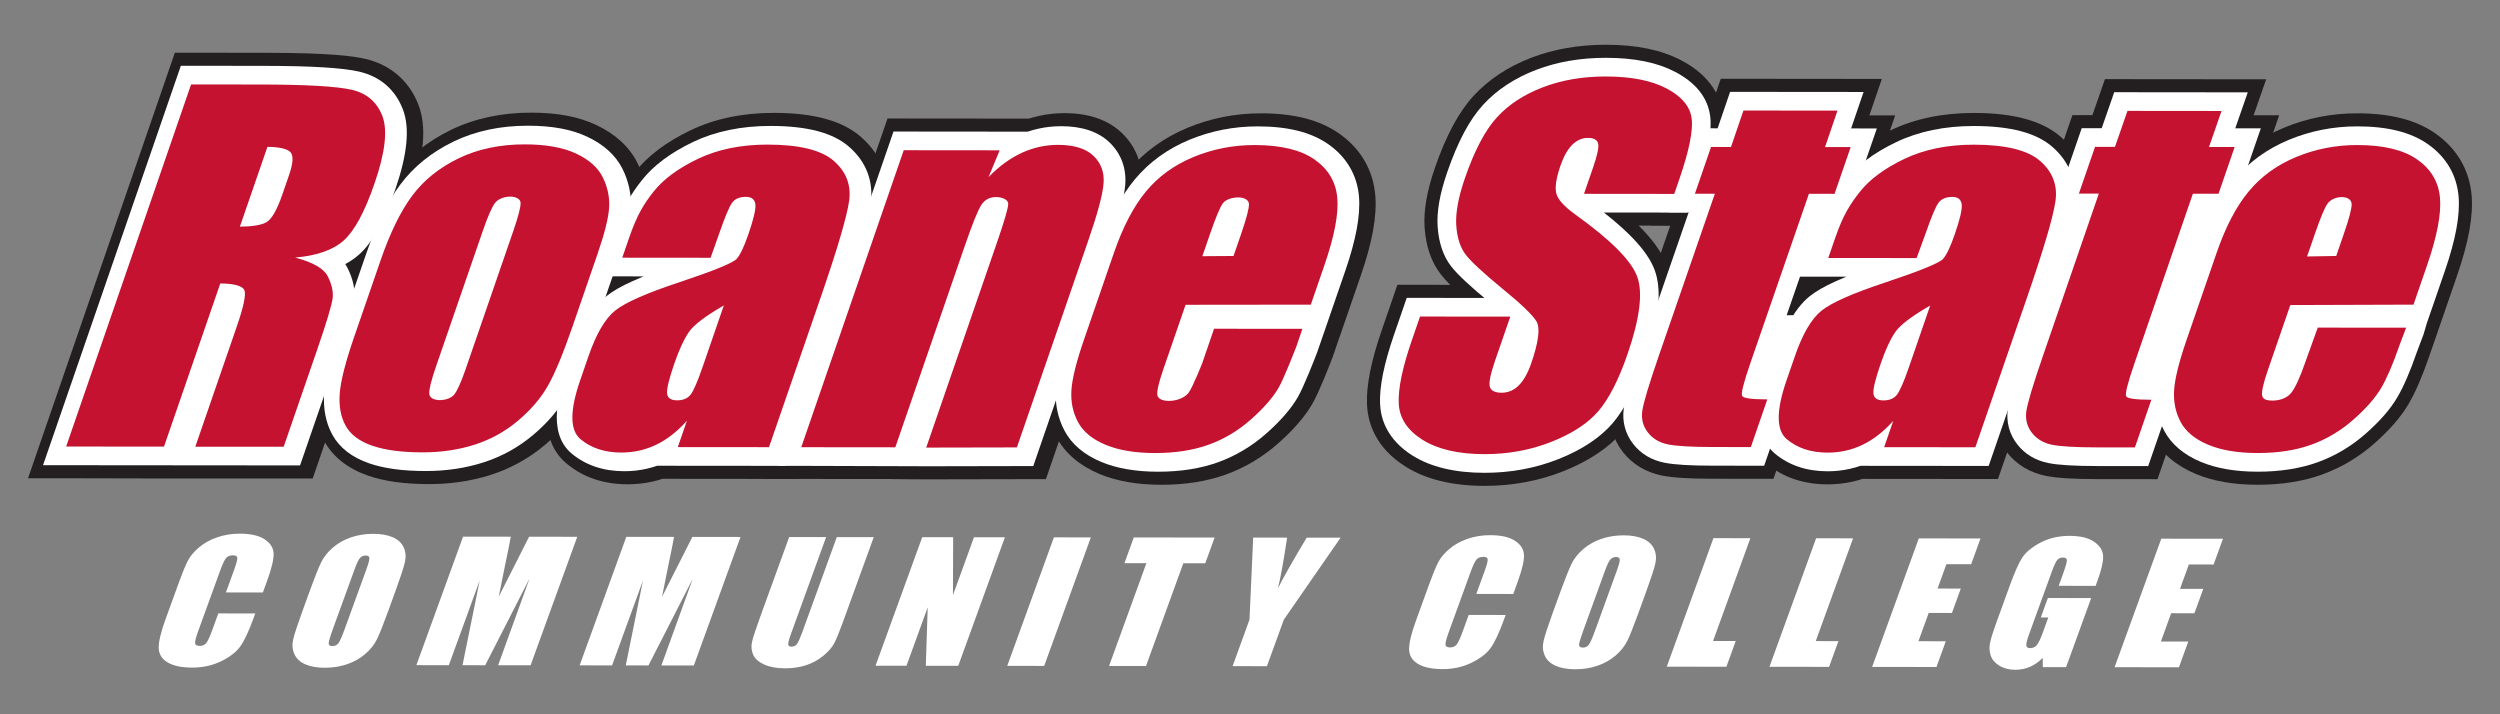
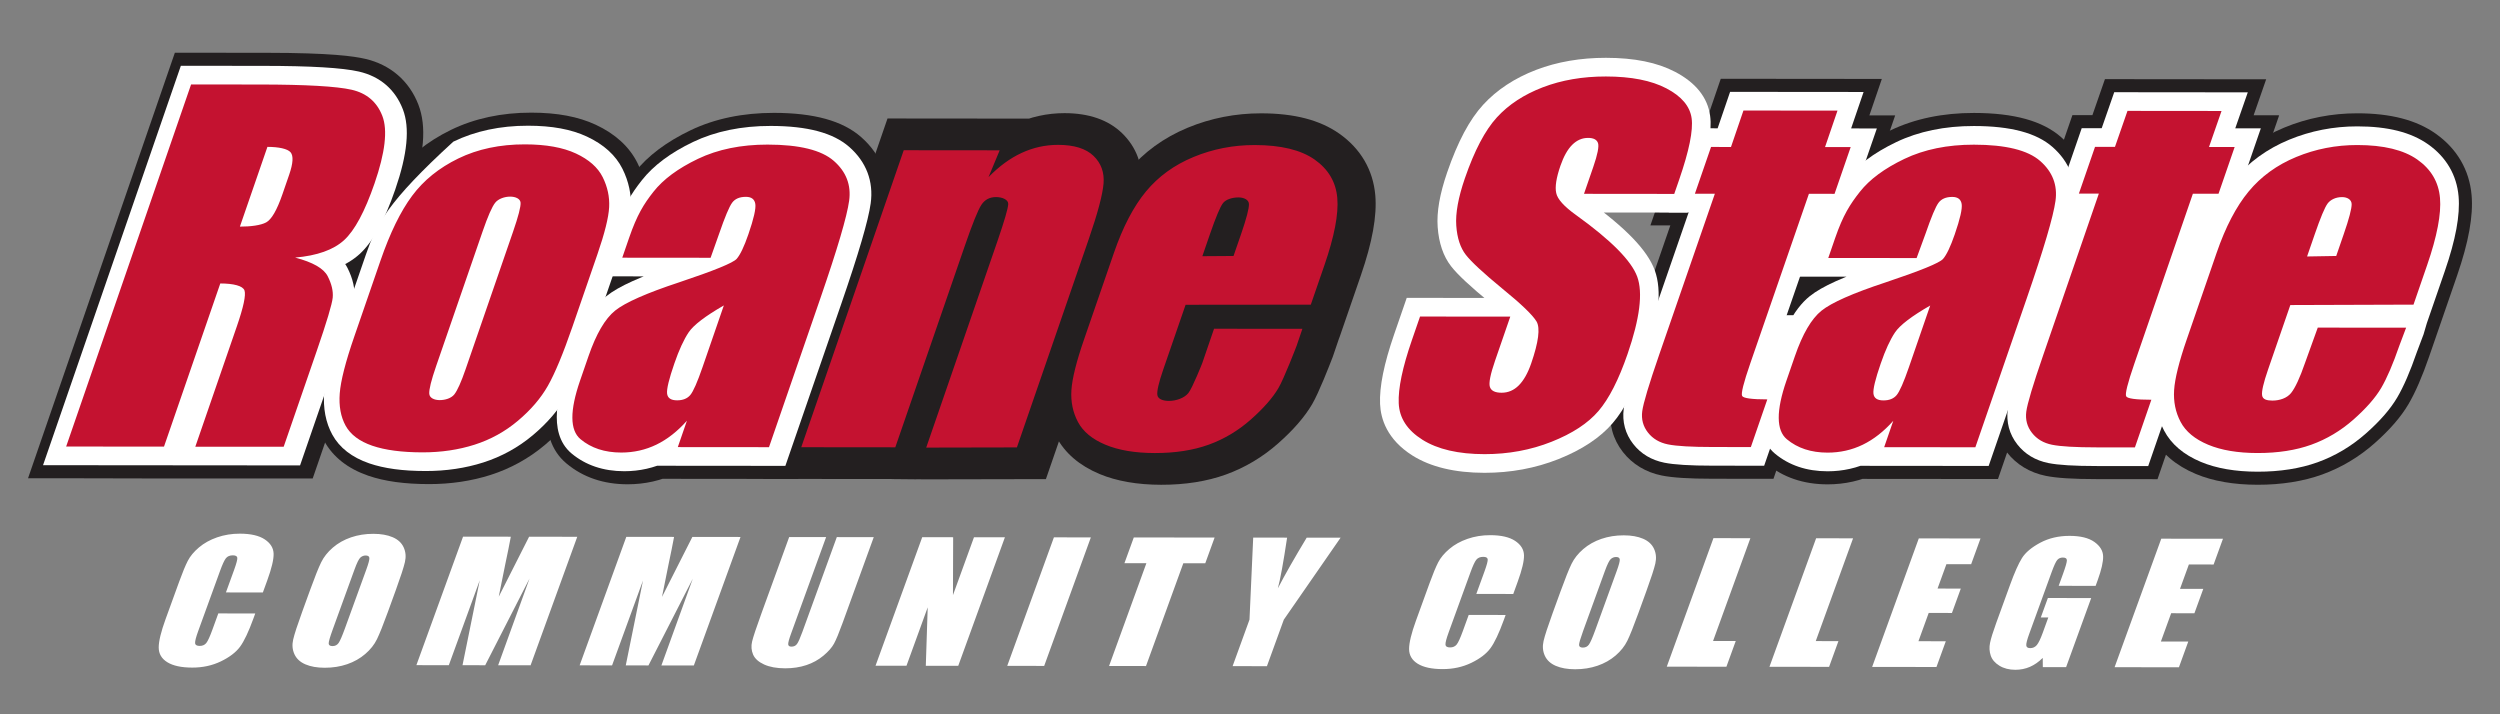
<svg xmlns="http://www.w3.org/2000/svg" width="217" height="62" viewBox="0 0 217 62" fill="none">
  <rect x="0" y="0" width="217" height="62" fill="#808080" stroke="none" />
  <g clip-path="url(#clip0_441_1648)">
    <mask id="mask0_441_1648" style="mask-type:luminance" maskUnits="userSpaceOnUse" x="0" y="0" width="217" height="62">
      <path d="M0 0.708H217V61.314H0V0.708Z" fill="white" />
    </mask>
    <g mask="url(#mask0_441_1648)">
      <path d="M23.203 50.365C23.581 49.322 23.764 48.554 23.749 48.06C23.735 47.566 23.48 47.153 22.984 46.821C22.488 46.49 21.766 46.323 20.819 46.322C20.121 46.321 19.465 46.428 18.849 46.64C18.235 46.853 17.708 47.146 17.27 47.517C16.831 47.889 16.509 48.276 16.302 48.678C16.095 49.08 15.845 49.683 15.553 50.487L14.37 53.746C13.973 54.84 13.775 55.659 13.776 56.203C13.776 56.748 14.027 57.175 14.526 57.483C15.026 57.791 15.746 57.946 16.689 57.947C17.595 57.949 18.424 57.768 19.175 57.406C19.925 57.043 20.479 56.62 20.835 56.138C21.191 55.655 21.579 54.837 21.998 53.683L22.156 53.249L18.949 53.245L18.439 54.649C18.216 55.262 18.037 55.652 17.902 55.818C17.766 55.984 17.577 56.066 17.334 56.066C17.08 56.066 16.947 55.983 16.935 55.817C16.922 55.651 17.015 55.297 17.212 54.754L19.098 49.562C19.303 48.997 19.472 48.628 19.607 48.458C19.741 48.288 19.943 48.203 20.212 48.203C20.45 48.204 20.579 48.274 20.598 48.415C20.616 48.555 20.523 48.909 20.318 49.475L19.61 51.423L22.817 51.426L23.203 50.365ZM34.364 51.199C34.781 50.05 35.042 49.246 35.148 48.787C35.254 48.327 35.217 47.902 35.038 47.511C34.859 47.12 34.542 46.827 34.086 46.631C33.63 46.435 33.071 46.337 32.409 46.336C31.711 46.335 31.063 46.438 30.463 46.644C29.863 46.85 29.34 47.146 28.891 47.531C28.443 47.917 28.105 48.343 27.877 48.809C27.649 49.275 27.332 50.069 26.925 51.19L26.232 53.099C25.815 54.247 25.553 55.051 25.448 55.511C25.342 55.97 25.378 56.395 25.557 56.786C25.736 57.177 26.054 57.471 26.51 57.666C26.966 57.862 27.525 57.96 28.187 57.961C28.885 57.962 29.533 57.859 30.133 57.654C30.733 57.447 31.256 57.151 31.704 56.766C32.153 56.381 32.49 55.955 32.718 55.488C32.946 55.022 33.264 54.229 33.671 53.108L34.364 51.199ZM29.932 54.569C29.693 55.227 29.511 55.643 29.385 55.818C29.259 55.993 29.085 56.08 28.863 56.08C28.645 56.08 28.534 56.004 28.53 55.852C28.525 55.7 28.641 55.3 28.876 54.65L30.771 49.432C30.98 48.856 31.151 48.51 31.285 48.393C31.418 48.276 31.57 48.217 31.741 48.217C31.943 48.218 32.05 48.29 32.062 48.435C32.074 48.58 31.986 48.913 31.797 49.433L29.932 54.569ZM45.926 46.588L43.29 51.795L43.861 48.96C44.055 48.051 44.214 47.259 44.339 46.586L40.193 46.581L36.142 57.736L38.958 57.739L41.642 50.37L40.146 57.74L42.116 57.743L45.965 50.213L43.239 57.744L46.055 57.748L50.106 46.593L45.926 46.588ZM60.097 46.605L57.461 51.812L58.032 48.977C58.225 48.068 58.384 47.276 58.509 46.603L54.363 46.598L50.312 57.753L53.128 57.756L55.812 50.387L54.316 57.757L56.286 57.76L60.136 50.23L57.409 57.761L60.225 57.765L64.276 46.609L60.097 46.605ZM72.635 46.62L69.648 54.846C69.446 55.402 69.288 55.755 69.175 55.904C69.062 56.054 68.904 56.128 68.699 56.128C68.52 56.128 68.426 56.06 68.416 55.924C68.406 55.789 68.49 55.477 68.668 54.989L71.707 46.619L68.5 46.615L66.103 53.216C65.646 54.474 65.372 55.3 65.28 55.693C65.188 56.086 65.218 56.459 65.368 56.813C65.52 57.167 65.838 57.455 66.322 57.676C66.806 57.897 67.416 58.008 68.153 58.01C68.819 58.01 69.431 57.918 69.989 57.733C70.547 57.547 71.041 57.274 71.472 56.914C71.903 56.554 72.211 56.203 72.396 55.861C72.581 55.518 72.828 54.925 73.134 54.079L75.842 46.624L72.635 46.62ZM84.541 46.634L82.717 51.657L82.734 46.632L80.048 46.629L75.997 57.783L78.683 57.787L80.525 52.716L80.36 57.789L83.176 57.792L87.226 46.637L84.541 46.634ZM87.428 57.797L90.635 57.801L94.686 46.646L91.479 46.642L87.428 57.797ZM98.413 46.651L97.601 48.885L99.506 48.887L96.266 57.808L99.473 57.812L102.712 48.891L104.617 48.893L105.428 46.659L98.413 46.651ZM113.422 46.669C112.369 48.414 111.533 49.882 110.916 51.071C111.125 50.319 111.393 48.85 111.721 46.667L108.778 46.663L108.456 53.783L106.99 57.821L109.969 57.825L111.435 53.787L116.364 46.672L113.422 46.669ZM131.736 50.496C132.115 49.453 132.297 48.684 132.283 48.19C132.269 47.696 132.014 47.283 131.518 46.952C131.021 46.62 130.3 46.454 129.352 46.453C128.654 46.452 127.998 46.558 127.383 46.771C126.768 46.984 126.242 47.276 125.804 47.648C125.366 48.02 125.043 48.407 124.836 48.809C124.629 49.211 124.379 49.813 124.087 50.617L122.904 53.877C122.507 54.971 122.309 55.789 122.309 56.334C122.311 56.878 122.561 57.305 123.06 57.614C123.56 57.922 124.28 58.077 125.223 58.078C126.129 58.079 126.958 57.898 127.709 57.536C128.459 57.173 129.013 56.751 129.369 56.268C129.725 55.786 130.112 54.968 130.531 53.814L130.689 53.38L127.483 53.376L126.973 54.78C126.75 55.393 126.571 55.783 126.436 55.948C126.3 56.114 126.111 56.197 125.868 56.197C125.614 56.197 125.481 56.114 125.468 55.948C125.456 55.782 125.548 55.428 125.746 54.884L127.631 49.694C127.836 49.127 128.006 48.759 128.141 48.589C128.275 48.419 128.477 48.334 128.746 48.334C128.984 48.334 129.113 48.405 129.132 48.545C129.151 48.686 129.057 49.039 128.852 49.606L128.144 51.553L131.351 51.557L131.736 50.496ZM142.898 51.329C143.315 50.181 143.576 49.377 143.682 48.917C143.787 48.458 143.751 48.033 143.572 47.642C143.393 47.251 143.076 46.958 142.619 46.762C142.163 46.566 141.604 46.467 140.943 46.467C140.245 46.466 139.596 46.569 138.997 46.775C138.397 46.981 137.873 47.277 137.425 47.662C136.977 48.048 136.639 48.473 136.411 48.94C136.184 49.406 135.866 50.2 135.459 51.321L134.765 53.229C134.348 54.378 134.087 55.182 133.981 55.641C133.876 56.101 133.912 56.526 134.091 56.917C134.27 57.308 134.588 57.601 135.044 57.797C135.5 57.992 136.059 58.091 136.721 58.092C137.418 58.093 138.067 57.99 138.667 57.784C139.266 57.578 139.79 57.282 140.238 56.897C140.686 56.511 141.024 56.085 141.252 55.619C141.48 55.153 141.798 54.359 142.205 53.238L142.898 51.329ZM138.466 54.7C138.227 55.358 138.044 55.774 137.919 55.949C137.793 56.124 137.619 56.211 137.396 56.211C137.179 56.21 137.068 56.135 137.063 55.982C137.059 55.83 137.175 55.43 137.41 54.781L139.305 49.562C139.514 48.987 139.685 48.641 139.818 48.524C139.952 48.406 140.104 48.348 140.275 48.348C140.477 48.348 140.584 48.421 140.596 48.566C140.608 48.711 140.52 49.044 140.331 49.563L138.466 54.7ZM148.726 46.711L144.676 57.866L149.852 57.873L150.663 55.639L148.694 55.636L151.933 46.715L148.726 46.711ZM157.639 46.722L153.589 57.877L158.765 57.883L159.576 55.649L157.607 55.647L160.846 46.726L157.639 46.722ZM162.502 57.888L168.085 57.895L168.896 55.66L166.52 55.658L167.411 53.203L169.429 53.206L170.198 51.089L168.179 51.087L168.948 48.971L171.096 48.973L171.908 46.739L166.552 46.733L162.502 57.888ZM182.075 50.372C182.406 49.459 182.565 48.763 182.551 48.283C182.537 47.803 182.283 47.389 181.79 47.039C181.296 46.69 180.58 46.514 179.64 46.513C178.684 46.512 177.833 46.712 177.084 47.113C176.336 47.515 175.811 47.956 175.509 48.438C175.206 48.921 174.862 49.695 174.475 50.761L173.271 54.075C172.993 54.842 172.814 55.418 172.736 55.801C172.658 56.185 172.677 56.552 172.794 56.901C172.911 57.251 173.161 57.544 173.545 57.781C173.929 58.018 174.39 58.137 174.929 58.138C175.381 58.139 175.805 58.052 176.2 57.881C176.595 57.709 176.965 57.45 177.309 57.106L177.316 57.905L179.338 57.908L181.515 51.912L177.755 51.907L177.141 53.597L177.792 53.598L177.308 54.932C177.118 55.455 176.948 55.807 176.799 55.987C176.649 56.167 176.457 56.258 176.223 56.258C176.008 56.257 175.894 56.178 175.881 56.019C175.867 55.86 175.951 55.529 176.133 55.028L178.081 49.664C178.288 49.094 178.453 48.739 178.574 48.601C178.696 48.463 178.856 48.394 179.056 48.395C179.285 48.395 179.401 48.476 179.405 48.636C179.407 48.797 179.293 49.197 179.061 49.836L178.693 50.849L181.9 50.853L182.075 50.372ZM183.547 57.913L189.131 57.92L189.942 55.686L187.566 55.683L188.457 53.228L190.475 53.231L191.244 51.115L189.225 51.112L189.994 48.996L192.143 48.999L192.953 46.765L187.598 46.758L183.547 57.913Z" fill="white" />
      <path d="M213.278 23.913C214.278 21.013 214.69 18.735 214.535 16.946C214.346 14.754 213.266 12.905 211.412 11.598C209.726 10.413 207.506 9.837 204.623 9.835C202.405 9.832 200.265 10.251 198.263 11.079C196.177 11.942 194.43 13.213 193.067 14.857C191.762 16.431 190.693 18.457 189.798 21.053L187.201 28.578C186.452 30.75 186.047 32.419 185.965 33.682C185.866 35.197 186.161 36.62 186.844 37.911C187.588 39.32 188.852 40.408 190.599 41.14C192.081 41.76 193.883 42.075 195.955 42.077C198.033 42.079 199.917 41.781 201.555 41.191C203.219 40.59 204.748 39.679 206.104 38.483C207.432 37.309 208.397 36.197 209.054 35.082C209.657 34.057 210.248 32.694 210.863 30.913L210.837 30.985L211.458 29.189L213.278 23.913Z" fill="#231F20" />
      <path d="M182.065 8.72L180.978 11.844L183.581 9.995L181.85 9.993L179.885 9.992L179.244 11.849L177.844 15.907L176.585 19.556L180.445 19.559L182.176 19.561L179.575 15.91L174.742 29.942C173.492 33.566 173.236 34.719 173.151 35.368C172.963 36.797 173.328 38.147 174.207 39.27C175.028 40.322 176.193 41.026 177.574 41.304C178.519 41.495 179.931 41.585 182.017 41.587L185.307 41.59L187.273 41.592L187.913 39.734L189.341 35.596L190.6 31.947L186.74 31.944C185.813 31.943 185.524 31.89 185.512 31.887C185.749 31.933 186.463 32.22 186.924 32.999C187.278 33.593 187.306 34.194 187.271 34.428C187.277 34.384 187.35 33.956 187.866 32.462C187.866 32.46 192.946 17.711 192.946 17.711L190.339 19.569L192.565 19.571L194.531 19.573L195.171 17.715L196.571 13.657L197.831 10.008L193.97 10.005L191.745 10.002L194.343 13.662L195.43 10.538L196.703 6.882L192.832 6.879L184.668 6.871L182.709 6.869L182.065 8.72Z" fill="#231F20" />
      <path d="M162.78 21.904C158.57 23.294 157.112 24.234 156.382 24.82C155.084 25.861 154.04 27.564 153.191 30.024L152.458 32.149C151.97 33.561 150.487 37.86 153.331 40.239C154.763 41.434 156.545 42.04 158.628 42.042C160.133 42.044 161.566 41.72 162.89 41.078C164.162 40.46 165.34 39.544 166.396 38.355L159.683 41.566L163.543 41.57L171.459 41.577L173.424 41.579L174.065 39.721L178.531 26.778C180.586 20.822 181.007 18.809 181.146 17.813C181.458 15.54 180.661 13.442 178.902 11.901C177.293 10.493 174.82 9.807 171.34 9.804C168.636 9.801 166.203 10.307 164.109 11.308C162.007 12.314 160.38 13.537 159.272 14.944C158.234 16.261 157.478 17.473 156.685 19.77L156.09 21.494L154.831 25.143L158.691 25.146L166.359 25.154C166.359 25.154 166.115 20.79 162.78 21.904Z" fill="#231F20" />
      <path d="M148.724 8.704L147.643 11.867L150.252 10.004L148.521 10.002L146.556 10L145.915 11.858L144.515 15.915L143.255 19.565L147.116 19.568L148.848 19.57L146.247 15.915L141.408 29.908C140.156 33.535 139.9 34.688 139.815 35.337C139.628 36.766 139.993 38.116 140.871 39.239C141.693 40.291 142.858 40.995 144.239 41.274C145.184 41.464 146.595 41.554 148.681 41.556L151.972 41.559L153.937 41.561L154.578 39.703L156.005 35.566L157.264 31.916L153.404 31.913C152.477 31.912 152.188 31.859 152.177 31.857C152.413 31.902 153.127 32.189 153.589 32.968C153.942 33.56 153.97 34.162 153.935 34.397C153.942 34.353 154.014 33.926 154.53 32.431C154.53 32.432 159.616 17.723 159.616 17.723L157.01 19.578L159.236 19.579L161.202 19.581L161.843 17.723L163.243 13.666L164.502 10.017L160.642 10.013L158.415 10.011L161.019 13.655L162.1 10.492L163.344 6.851L159.496 6.848L151.333 6.84L149.362 6.838L148.724 8.704Z" fill="#231F20" />
-       <path d="M148.357 16.485C149.4 13.463 149.772 11.432 149.563 9.899C149.377 8.542 148.597 6.632 145.931 5.235C144.202 4.329 142.063 3.887 139.393 3.884C137.053 3.882 134.88 4.259 132.934 5.004C130.901 5.783 129.208 6.9 127.902 8.325C126.611 9.733 125.515 11.776 124.551 14.57C123.844 16.618 123.552 18.325 123.658 19.788C123.775 21.408 124.246 22.761 125.058 23.806C125.441 24.3 126.232 25.19 128.652 27.18C130.59 28.756 131.094 24.729 131.094 24.729L123.261 24.722L121.296 24.72L120.655 26.578L119.944 28.637C119.008 31.351 118.587 33.47 118.657 35.116C118.723 36.653 119.355 38.835 122.002 40.502C123.763 41.609 126.068 42.171 128.854 42.174C131.26 42.176 133.559 41.75 135.686 40.907C137.905 40.027 139.638 38.87 140.838 37.471C141.987 36.131 142.982 34.218 143.877 31.623C145.182 27.841 145.444 25.126 144.702 23.082C143.984 21.115 141.991 19.007 138.427 16.443C137.78 15.98 137.489 19.579 137.489 19.579L145.322 19.586L147.287 19.588L147.928 17.73L148.357 16.485Z" fill="#231F20" />
      <path d="M212.206 23.543C213.154 20.797 213.546 18.671 213.405 17.043C213.246 15.195 212.331 13.633 210.759 12.525C209.27 11.479 207.264 10.971 204.622 10.969C202.553 10.967 200.559 11.357 198.696 12.128C196.784 12.919 195.184 14.081 193.939 15.582C193.949 15.569 193.963 15.559 193.97 15.555C193.852 15.623 193.42 15.662 193.134 15.688C192.074 15.785 190.099 15.965 189.31 18.249C189.316 18.234 184.273 32.393 184.273 32.393L184.146 32.748L184.189 33.123C184.474 35.589 187.264 35.518 188.605 35.484L188.752 35.48L187.096 33.755C187.011 35.059 187.264 36.279 187.846 37.381C188.465 38.553 189.539 39.467 191.038 40.094C192.38 40.656 194.034 40.941 195.957 40.943C197.903 40.945 199.657 40.669 201.171 40.124C202.698 39.573 204.104 38.734 205.352 37.633C206.59 36.54 207.481 35.517 208.077 34.506C208.642 33.546 209.202 32.25 209.791 30.543L209.775 30.586L210.367 29.015L210.648 28.058L212.206 23.543Z" fill="white" />
      <path d="M183.136 9.093L182.049 12.216L183.581 11.129L181.849 11.127L180.693 11.126L180.316 12.219L178.916 16.277L179.31 15.651L178.352 16.596L177.976 16.966L177.89 17.488L175.747 30.578L175.815 30.311C174.576 33.9 174.343 35 174.276 35.516C174.128 36.636 174.413 37.692 175.099 38.57C175.763 39.419 176.67 39.965 177.798 40.193C178.655 40.366 180.035 40.451 182.018 40.452L185.308 40.455L186.464 40.456L186.841 39.364L188.269 35.227L189.01 33.08L186.739 33.078C185.609 33.077 185.297 33.002 185.265 32.994C185.377 33.024 185.717 33.186 185.949 33.578C186.173 33.952 186.146 34.285 186.145 34.288C186.149 34.244 186.202 33.807 186.794 32.091C186.794 32.09 191.873 17.342 191.873 17.342L190.34 18.435L192.567 18.437L193.723 18.438L194.1 17.345L195.5 13.287L196.24 11.141L193.97 11.139L191.744 11.136L193.272 13.289L194.359 10.165L195.108 8.015L192.83 8.013L184.667 8.005L183.515 8.004L183.136 9.093Z" fill="white" />
      <path d="M163.14 22.98C160.067 23.994 158.143 24.861 157.093 25.704C156.363 26.289 155.73 27.122 155.156 28.248L156.6 27.363L155.118 27.358L153.74 27.354L152.361 27.35C152.367 27.35 152.143 28.71 152.143 28.71L151.522 32.481L151.46 32.856L151.571 33.22C151.737 33.76 151.889 34.335 152.036 34.892C152.543 36.811 152.981 38.468 154.059 39.369C155.281 40.389 156.819 40.907 158.63 40.908C159.961 40.91 161.228 40.623 162.396 40.057C163.531 39.506 164.591 38.68 165.547 37.602L162.014 38.287L161.274 40.434L163.545 40.435L171.46 40.443L172.616 40.444L172.993 39.351L177.459 26.408C178.978 22.007 179.816 19.145 180.022 17.657C180.285 15.749 179.639 14.055 178.154 12.755C176.761 11.535 174.532 10.941 171.339 10.938C168.805 10.935 166.537 11.404 164.598 12.332C162.655 13.261 161.163 14.377 160.164 15.645C159.909 15.968 159.497 16.546 159.451 16.611L161.358 16.039C161.126 15.949 159.044 15.187 157.275 16.081C156.61 16.417 155.736 17.118 155.348 18.55L155.335 18.6L155.324 18.651L154.631 22.07L154.237 24.011L156.217 24.012L166.361 24.02C166.361 24.02 166.777 21.764 163.14 22.98Z" fill="white" />
      <path d="M149.797 9.07L148.716 12.234L150.251 11.138L148.52 11.136L147.364 11.135L146.986 12.228L145.586 16.286L144.846 18.432L147.117 18.434L148.848 18.436L147.318 16.286L142.48 30.279C141.254 33.832 141.013 34.928 140.94 35.485C140.793 36.605 141.077 37.662 141.764 38.54C142.427 39.389 143.335 39.934 144.463 40.162C145.318 40.335 146.698 40.42 148.682 40.421L151.973 40.424L153.129 40.425L153.506 39.333L154.933 35.196L155.674 33.049L153.403 33.047C152.274 33.046 151.962 32.972 151.93 32.963C152.041 32.993 152.381 33.156 152.613 33.547C152.838 33.921 152.81 34.254 152.81 34.257C152.814 34.213 152.867 33.776 153.458 32.06C153.458 32.061 158.544 17.353 158.544 17.353L157.011 18.443L159.237 18.445L160.393 18.446L160.77 17.354L162.17 13.296L162.911 11.15L160.641 11.147L158.414 11.145L159.946 13.289L161.027 10.126L161.759 7.984L159.495 7.982L151.332 7.974L150.172 7.973L149.797 9.07Z" fill="white" />
      <path d="M147.285 16.116C148.254 13.308 148.621 11.381 148.439 10.052C148.222 8.465 147.202 7.182 145.405 6.239C143.842 5.42 141.875 5.021 139.393 5.018C137.192 5.016 135.156 5.368 133.34 6.063C131.472 6.779 129.924 7.798 128.738 9.092C127.554 10.382 126.535 12.296 125.622 14.941C124.967 16.84 124.695 18.398 124.79 19.706C124.89 21.099 125.281 22.245 125.954 23.11C126.511 23.829 127.598 24.844 129.373 26.304C131.514 28.046 131.093 25.863 131.093 25.863L123.26 25.856L122.104 25.855L121.727 26.948L121.016 29.008C120.127 31.584 119.726 33.566 119.79 35.068C119.844 36.334 120.377 38.138 122.606 39.543C124.185 40.534 126.286 41.038 128.854 41.04C131.118 41.042 133.276 40.643 135.268 39.853C137.313 39.042 138.896 37.992 139.977 36.733C141.032 35.502 141.957 33.71 142.805 31.253C144.004 27.778 144.276 25.232 143.636 23.469C143.001 21.728 141.136 19.788 137.766 17.364C136.817 16.686 135.219 18.443 135.219 18.443L137.49 18.444L145.323 18.452L146.479 18.453L146.856 17.36L147.285 16.116Z" fill="white" />
      <path d="M145.754 15.587C146.616 13.087 146.976 11.315 146.834 10.272C146.691 9.228 145.964 8.362 144.652 7.675C143.341 6.987 141.588 6.641 139.391 6.639C137.38 6.637 135.555 6.95 133.919 7.576C132.281 8.204 130.952 9.073 129.932 10.187C128.911 11.3 127.985 13.061 127.154 15.469C126.577 17.14 126.328 18.514 126.405 19.589C126.482 20.664 126.759 21.507 127.233 22.116C127.706 22.726 128.763 23.705 130.402 25.053C132.044 26.389 133.036 27.342 133.376 27.912C133.702 28.482 133.546 29.693 132.907 31.546C132.616 32.388 132.258 33.022 131.832 33.45C131.406 33.877 130.909 34.089 130.34 34.089C129.769 34.088 129.43 33.92 129.322 33.583C129.214 33.247 129.365 32.489 129.771 31.31L131.092 27.483L123.259 27.476L122.548 29.536C121.734 31.896 121.355 33.716 121.409 34.999C121.463 36.283 122.15 37.34 123.469 38.171C124.789 39 126.584 39.418 128.856 39.42C130.925 39.422 132.865 39.063 134.671 38.347C136.478 37.63 137.837 36.739 138.746 35.678C139.656 34.617 140.5 32.967 141.273 30.725C142.336 27.643 142.616 25.409 142.113 24.022C141.607 22.636 139.843 20.854 136.819 18.679C135.762 17.925 135.183 17.281 135.079 16.751C134.962 16.223 135.084 15.435 135.445 14.389C135.726 13.576 136.066 12.969 136.468 12.569C136.871 12.169 137.33 11.969 137.845 11.97C138.319 11.97 138.605 12.12 138.707 12.417C138.807 12.716 138.67 13.408 138.295 14.495L137.491 16.824L145.324 16.832L145.754 15.587ZM151.331 9.594L150.25 12.758L148.519 12.756L147.118 16.814L148.85 16.815L144.011 30.808C143.125 33.375 142.637 35.003 142.546 35.696C142.455 36.389 142.62 37.005 143.04 37.542C143.46 38.081 144.042 38.424 144.784 38.574C145.526 38.724 146.826 38.8 148.684 38.801L151.974 38.805L153.402 34.667C152.062 34.666 151.335 34.568 151.22 34.373C151.103 34.179 151.34 33.231 151.927 31.532L157.013 16.823L159.239 16.825L160.639 12.768L158.413 12.765L159.494 9.602L151.331 9.594ZM167.138 20.278C167.634 18.841 168.007 17.95 168.259 17.607C168.511 17.264 168.91 17.093 169.456 17.093C169.935 17.093 170.207 17.299 170.272 17.707C170.338 18.115 170.138 18.992 169.673 20.34C169.302 21.416 168.962 22.128 168.654 22.477C168.345 22.826 166.677 23.506 163.653 24.517C160.829 25.449 158.98 26.267 158.106 26.968C157.233 27.668 156.462 28.987 155.795 30.922L155.061 33.047C154.16 35.659 154.171 37.352 155.098 38.126C156.024 38.899 157.201 39.287 158.631 39.288C159.722 39.289 160.741 39.059 161.689 38.6C162.636 38.139 163.518 37.449 164.336 36.527L163.546 38.815L171.461 38.823L175.927 25.88C177.398 21.617 178.227 18.802 178.417 17.434C178.605 16.068 178.162 14.915 177.087 13.974C176.012 13.033 174.095 12.56 171.338 12.558C169.036 12.556 167.023 12.968 165.298 13.793C163.572 14.619 162.285 15.57 161.437 16.648C160.586 17.727 159.975 18.679 159.289 20.668L158.694 22.393L166.362 22.399L167.138 20.278ZM165.694 31.873C165.243 33.181 164.886 33.989 164.628 34.296C164.369 34.604 163.986 34.757 163.481 34.756C162.948 34.756 162.659 34.56 162.615 34.167C162.57 33.774 162.781 32.905 163.246 31.557C163.652 30.38 164.067 29.478 164.489 28.85C164.912 28.223 165.93 27.445 167.542 26.518L165.694 31.873ZM184.666 9.625L183.579 12.749L181.848 12.748L180.447 16.805L182.179 16.807L177.346 30.839C176.461 33.406 175.973 35.034 175.882 35.727C175.791 36.42 175.956 37.036 176.376 37.573C176.796 38.111 177.377 38.455 178.119 38.605C178.861 38.755 180.162 38.831 182.02 38.832L185.31 38.836L186.737 34.698C185.397 34.697 184.671 34.599 184.555 34.404C184.439 34.21 184.676 33.262 185.262 31.563L190.342 16.814L192.568 16.817L193.968 12.759L191.742 12.757L192.829 9.633L184.666 9.625ZM210.674 23.014C211.538 20.511 211.911 18.566 211.791 17.183C211.672 15.8 211.016 14.689 209.825 13.85C208.632 13.012 206.898 12.591 204.62 12.589C202.758 12.587 200.989 12.932 199.316 13.625C197.642 14.317 196.266 15.313 195.187 16.616C194.107 17.918 193.179 19.697 192.401 21.952L189.804 29.477C189.143 31.395 188.779 32.856 188.713 33.86C188.648 34.865 188.836 35.787 189.278 36.623C189.72 37.46 190.515 38.119 191.663 38.6C192.811 39.08 194.242 39.322 195.958 39.323C197.727 39.325 199.282 39.082 200.622 38.6C201.961 38.116 203.181 37.388 204.28 36.419C205.377 35.449 206.178 34.537 206.682 33.684C207.184 32.829 207.71 31.606 208.259 30.015L208.851 28.444L201.182 28.437L200.071 31.516C199.626 32.803 199.223 33.67 198.862 34.118C198.501 34.565 197.858 34.772 197.245 34.771C196.75 34.77 196.407 34.666 196.352 34.327C196.294 33.989 196.467 33.236 196.871 32.068L198.8 26.478L209.492 26.442L210.674 23.014ZM200.254 22.262L200.91 20.362C201.414 18.9 201.788 18.002 202.034 17.669C202.28 17.336 202.743 17.107 203.292 17.108C203.735 17.108 204.114 17.321 204.123 17.713C204.131 18.105 203.904 18.973 203.439 20.318L202.784 22.218L200.254 22.262Z" fill="#C41230" />
      <path d="M118.119 23.915C119.119 21.017 119.53 18.738 119.376 16.949C119.186 14.755 118.106 12.906 116.251 11.6C114.566 10.416 112.347 9.839 109.464 9.837C107.245 9.835 105.105 10.254 103.103 11.082C101.018 11.945 99.27 13.216 97.907 14.86C96.603 16.433 95.534 18.46 94.638 21.056L92.042 28.581C91.292 30.752 90.888 32.421 90.806 33.683C90.706 35.199 91.002 36.622 91.684 37.912C92.428 39.323 93.692 40.41 95.439 41.143C96.922 41.762 98.724 42.077 100.796 42.079C102.874 42.081 104.758 41.783 106.396 41.193C108.059 40.593 109.589 39.682 110.944 38.485C112.271 37.313 113.236 36.2 113.895 35.084C114.47 34.105 115.401 31.711 115.673 31L115.691 30.953L115.708 30.904L116.209 29.43L116.297 29.196L118.119 23.915Z" fill="#231F20" />
      <path d="M76.395 12.142L67.5 37.921L66.241 41.57L70.101 41.573L78.264 41.581L80.229 41.583L77.083 41.614L80.955 41.606L88.826 41.59L90.785 41.586L91.424 39.735L97.661 21.66C98.532 19.135 98.986 17.388 99.088 16.162C99.235 14.359 98.646 12.765 97.384 11.548C96.191 10.403 94.518 9.823 92.406 9.821C90.899 9.82 89.442 10.141 88.074 10.775C86.766 11.38 89.869 14.105 89.869 14.105L91.453 10.297L87.329 10.294L79.001 10.286L77.036 10.284L76.395 12.142Z" fill="#231F20" />
      <path d="M52.225 24.813C50.926 25.855 49.883 27.557 49.033 30.017L48.3 32.142C47.813 33.555 46.329 37.856 49.174 40.233C50.606 41.428 52.388 42.035 54.471 42.036C55.976 42.038 57.41 41.713 58.733 41.072C60.003 40.455 55.526 41.56 55.526 41.56L59.386 41.563L67.301 41.571L69.267 41.572L69.908 39.715L74.374 26.772C76.428 20.816 76.85 18.802 76.988 17.806C77.3 15.534 76.503 13.436 74.743 11.895C73.135 10.487 70.662 9.801 67.182 9.797C64.478 9.795 62.046 10.301 59.952 11.302C57.85 12.308 56.224 13.53 55.115 14.937C54.104 16.22 53.361 17.418 52.558 19.746L51.963 21.471L50.704 25.12L54.564 25.123C54.564 25.123 52.955 24.227 52.225 24.813Z" fill="#231F20" />
      <path d="M56.178 18.128C56.25 16.758 55.966 15.419 55.333 14.15C54.63 12.74 53.412 11.622 51.712 10.829C50.2 10.124 48.372 9.78 46.123 9.778C43.539 9.775 41.19 10.28 39.14 11.276C37.069 12.284 35.378 13.656 34.116 15.355C32.935 16.942 31.909 19.023 30.98 21.716L28.699 28.326C27.857 30.766 27.399 32.604 27.297 33.947C27.173 35.579 27.458 37.038 28.143 38.284C28.906 39.669 30.194 40.681 31.97 41.293C33.392 41.781 35.113 42.018 37.235 42.02C39.122 42.022 40.921 41.754 42.583 41.224C44.319 40.668 45.901 39.795 47.287 38.628C48.647 37.482 49.73 36.212 50.503 34.851C51.209 33.608 51.972 31.788 52.836 29.285L55.016 22.966C55.747 20.848 56.116 19.312 56.178 18.128Z" fill="#231F20" />
      <path d="M6.294 41.514L13.644 41.531L25.178 41.531L27.142 41.532L27.782 39.676L30.644 31.381C31.891 27.767 32.117 26.704 32.176 26.094C32.279 24.997 32.034 23.865 31.45 22.721C30.724 21.302 29.226 20.312 26.869 19.695L26.411 25.103C28.926 24.884 30.898 24.138 32.273 22.885C33.569 21.703 34.648 19.776 35.667 16.822C36.835 13.438 37.042 10.98 36.318 9.089C35.522 7.021 33.88 5.607 31.692 5.106C30.715 4.884 28.767 4.588 23.128 4.583L17.143 4.578L15.178 4.576L14.537 6.434L3.693 37.861L2.434 41.511L6.294 41.514Z" fill="#231F20" />
-       <path d="M116.759 23.544C117.706 20.798 118.099 18.672 117.958 17.045C117.798 15.197 116.883 13.635 115.311 12.527C113.823 11.481 111.816 10.973 109.174 10.97C107.107 10.968 105.113 11.358 103.249 12.129C101.337 12.92 99.736 14.083 98.492 15.583C97.293 17.029 96.261 18.994 95.422 21.425L92.825 28.95C92.11 31.023 91.725 32.595 91.649 33.755C91.564 35.061 91.816 36.281 92.399 37.382C93.017 38.555 94.092 39.468 95.59 40.096C96.932 40.657 98.587 40.943 100.509 40.945C102.456 40.947 104.21 40.671 105.723 40.126C107.25 39.574 108.657 38.736 109.905 37.635C111.143 36.542 112.033 35.519 112.63 34.508C113.174 33.583 114.138 31.086 114.325 30.595L114.336 30.567L114.346 30.538L115.2 28.063L116.759 23.544Z" fill="white" />
-       <path d="M77.178 12.511L68.284 38.29L67.543 40.436L69.814 40.438L80.664 40.472L88.535 40.456L89.688 40.454L90.064 39.364L96.3 21.29C97.129 18.888 97.577 17.179 97.669 16.067C97.788 14.616 97.317 13.337 96.309 12.364C95.336 11.43 93.927 10.956 92.117 10.954C90.777 10.953 89.48 11.239 88.263 11.803C87.081 12.351 85.952 13.172 84.909 14.245L87.566 15.997L88.534 13.669L89.465 11.43L87.039 11.427L78.712 11.419L77.555 11.418L77.178 12.511Z" fill="white" />
      <path d="M58.694 22.973C55.621 23.987 53.698 24.854 52.647 25.697C51.52 26.601 50.594 28.135 49.817 30.387L49.084 32.512C48.66 33.742 47.368 37.486 49.613 39.362C50.835 40.382 52.373 40.9 54.184 40.902C55.516 40.903 56.783 40.616 57.95 40.05C59.085 39.499 60.145 38.673 61.102 37.596L58.358 35.992L57.569 38.28L56.828 40.426L59.099 40.429L67.014 40.436L68.17 40.437L68.547 39.344L73.013 26.401C74.531 22.002 75.37 19.139 75.576 17.651C75.839 15.742 75.193 14.048 73.709 12.748C72.315 11.528 70.086 10.934 66.894 10.931C64.359 10.929 62.091 11.398 60.153 12.325C58.209 13.255 56.717 14.37 55.718 15.639C54.759 16.855 54.096 17.929 53.342 20.116L52.747 21.84L52.006 23.986L54.277 23.988L61.945 23.995C61.945 23.995 62.331 21.757 58.694 22.973Z" fill="white" />
-       <path d="M54.758 18.068C54.82 16.896 54.575 15.748 54.031 14.655C53.445 13.481 52.407 12.538 50.944 11.856C49.586 11.222 47.914 10.913 45.834 10.912C43.423 10.909 41.241 11.375 39.348 12.296C37.443 13.222 35.892 14.478 34.738 16.031C33.627 17.524 32.654 19.505 31.764 22.086L29.483 28.696C28.674 31.041 28.235 32.786 28.14 34.031C28.034 35.441 28.272 36.687 28.849 37.736C29.471 38.867 30.549 39.702 32.051 40.22C33.353 40.666 34.954 40.884 36.948 40.885C38.718 40.887 40.401 40.637 41.951 40.142C43.543 39.633 44.996 38.832 46.268 37.76C47.525 36.702 48.522 35.535 49.229 34.29C49.901 33.108 50.635 31.35 51.476 28.915L53.656 22.596C54.342 20.608 54.702 19.128 54.758 18.068Z" fill="white" />
+       <path d="M54.758 18.068C54.82 16.896 54.575 15.748 54.031 14.655C53.445 13.481 52.407 12.538 50.944 11.856C49.586 11.222 47.914 10.913 45.834 10.912C43.423 10.909 41.241 11.375 39.348 12.296C33.627 17.524 32.654 19.505 31.764 22.086L29.483 28.696C28.674 31.041 28.235 32.786 28.14 34.031C28.034 35.441 28.272 36.687 28.849 37.736C29.471 38.867 30.549 39.702 32.051 40.22C33.353 40.666 34.954 40.884 36.948 40.885C38.718 40.887 40.401 40.637 41.951 40.142C43.543 39.633 44.996 38.832 46.268 37.76C47.525 36.702 48.522 35.535 49.229 34.29C49.901 33.108 50.635 31.35 51.476 28.915L53.656 22.596C54.342 20.608 54.702 19.128 54.758 18.068Z" fill="white" />
      <path d="M6.007 40.38L24.89 40.397H26.045L26.422 39.305L29.284 31.01C30.495 27.499 30.709 26.5 30.759 25.985C30.841 25.108 30.636 24.185 30.152 23.237C29.574 22.106 28.348 21.329 26.293 20.791L26.024 23.973C28.286 23.776 30.034 23.127 31.22 22.047C32.355 21.012 33.365 19.181 34.307 16.452C35.369 13.375 35.586 11.1 34.971 9.494C34.306 7.766 32.986 6.632 31.151 6.211C29.706 5.882 26.988 5.721 22.84 5.717L16.854 5.711L15.698 5.71L15.32 6.803L4.477 38.231L3.736 40.377L6.007 40.38Z" fill="white" />
      <path d="M5.742 38.759L14.235 38.767L19.121 24.605C20.28 24.606 21.088 24.814 21.223 25.214C21.357 25.616 21.135 26.657 20.555 28.337L16.953 38.775L24.624 38.776L27.486 30.482C28.361 27.945 28.826 26.394 28.88 25.829C28.932 25.266 28.787 24.648 28.443 23.974C28.098 23.3 27.156 22.761 25.617 22.358C27.527 22.192 28.941 21.688 29.863 20.849C30.784 20.009 31.666 18.367 32.509 15.923C33.433 13.246 33.66 11.296 33.191 10.074C32.722 8.851 31.832 8.09 30.523 7.79C29.213 7.492 26.563 7.34 22.572 7.336L16.586 7.331L5.742 38.759ZM25.223 13.219C25.482 13.527 25.442 14.174 25.102 15.161L24.511 16.873C24.037 18.245 23.567 19.055 23.102 19.305C22.637 19.555 21.769 19.672 20.823 19.671L23.212 12.749C24.183 12.75 24.962 12.911 25.223 13.219ZM52.874 17.984C52.921 17.089 52.734 16.221 52.314 15.378C51.894 14.534 51.119 13.85 49.993 13.324C48.865 12.798 47.391 12.533 45.566 12.531C43.393 12.529 41.467 12.937 39.79 13.752C38.113 14.568 36.773 15.649 35.773 16.996C34.77 18.344 33.856 20.217 33.029 22.614L30.748 29.224C29.992 31.414 29.572 33.058 29.489 34.153C29.406 35.249 29.578 36.183 30.002 36.954C30.427 37.725 31.198 38.303 32.313 38.688C33.428 39.071 34.885 39.264 36.683 39.265C38.294 39.266 39.796 39.044 41.192 38.599C42.587 38.153 43.843 37.46 44.958 36.52C46.074 35.581 46.939 34.571 47.555 33.489C48.169 32.407 48.877 30.706 49.678 28.386L51.858 22.067C52.488 20.239 52.826 18.879 52.874 17.984ZM40.415 32.047C40.029 33.167 39.701 33.896 39.435 34.234C39.169 34.572 38.637 34.73 38.168 34.73C37.711 34.729 37.289 34.554 37.261 34.184C37.231 33.813 37.43 33.015 37.852 31.791L41.886 20.101C42.343 18.774 42.709 17.939 42.986 17.593C43.26 17.249 43.812 17.066 44.282 17.067C44.751 17.067 45.161 17.25 45.187 17.595C45.21 17.941 44.994 18.776 44.537 20.103L40.415 32.047ZM62.426 20.27C62.922 18.834 63.295 17.943 63.547 17.599C63.798 17.256 64.198 17.085 64.744 17.086C65.223 17.086 65.495 17.291 65.561 17.699C65.626 18.107 65.426 18.985 64.961 20.333C64.59 21.409 64.251 22.12 63.942 22.47C63.633 22.818 61.966 23.499 58.941 24.509C56.117 25.442 54.267 26.259 53.394 26.96C52.521 27.661 51.75 28.98 51.082 30.915L50.349 33.04C49.448 35.652 49.46 37.344 50.386 38.119C51.312 38.892 52.489 39.28 53.919 39.281C55.01 39.282 56.029 39.052 56.977 38.593C57.924 38.132 58.805 37.441 59.624 36.519L58.834 38.808L66.749 38.815L71.215 25.873C72.686 21.61 73.516 18.795 73.705 17.427C73.893 16.061 73.45 14.907 72.375 13.966C71.3 13.025 69.383 12.553 66.626 12.551C64.325 12.549 62.312 12.961 60.586 13.786C58.86 14.612 57.573 15.563 56.724 16.64C55.874 17.719 55.294 18.654 54.607 20.643L54.012 22.368L61.68 22.375L62.426 20.27ZM60.982 31.866C60.531 33.174 60.175 33.982 59.917 34.288C59.657 34.596 59.274 34.75 58.77 34.749C58.236 34.748 57.948 34.553 57.903 34.16C57.858 33.767 58.069 32.898 58.534 31.55C58.94 30.373 59.355 29.471 59.778 28.843C60.2 28.215 61.219 27.438 62.83 26.51L60.982 31.866ZM78.444 13.039L69.549 38.818L77.712 38.826L83.736 21.367C84.407 19.42 84.89 18.223 85.186 17.776C85.483 17.328 85.906 17.105 86.46 17.106C86.987 17.106 87.532 17.325 87.514 17.715C87.496 18.104 87.18 19.186 86.567 20.964L80.395 38.851L88.266 38.835L94.502 20.761C95.28 18.507 95.708 16.897 95.788 15.932C95.867 14.967 95.577 14.165 94.918 13.53C94.256 12.895 93.234 12.576 91.849 12.574C90.742 12.573 89.685 12.806 88.678 13.273C87.671 13.739 86.712 14.44 85.804 15.374L86.772 13.047L78.444 13.039ZM114.961 23.015C115.825 20.512 116.197 18.567 116.077 17.184C115.958 15.801 115.302 14.69 114.111 13.851C112.919 13.013 111.184 12.592 108.907 12.59C107.044 12.588 105.275 12.934 103.602 13.626C101.928 14.318 100.552 15.314 99.473 16.616C98.394 17.919 97.466 19.698 96.687 21.953L94.091 29.478C93.429 31.396 93.065 32.857 92.999 33.861C92.934 34.867 93.122 35.788 93.565 36.624C94.006 37.462 94.801 38.12 95.95 38.601C97.097 39.081 98.528 39.323 100.244 39.324C102.013 39.326 103.568 39.083 104.908 38.601C106.247 38.117 107.468 37.389 108.567 36.419C109.664 35.45 110.465 34.538 110.968 33.685C111.47 32.83 112.546 30.016 112.546 30.016L113.047 28.542L105.379 28.535L104.357 31.517C104.357 31.517 103.509 33.671 103.149 34.119C102.787 34.566 102.069 34.8 101.456 34.799C100.961 34.799 100.517 34.642 100.461 34.303C100.404 33.965 100.577 33.213 100.98 32.044L102.909 26.455L113.778 26.443L114.961 23.015ZM104.364 22.238L105.019 20.338C105.524 18.877 105.898 17.979 106.144 17.646C106.389 17.313 106.954 17.135 107.502 17.136C107.946 17.136 108.4 17.323 108.409 17.715C108.417 18.106 108.19 18.974 107.726 20.319L107.07 22.219L104.364 22.238Z" fill="#C41230" />
    </g>
  </g>
  <defs>
    <clipPath id="clip0_441_1648">
      <rect width="217" height="60.606" fill="white" transform="translate(0 0.708)" />
    </clipPath>
  </defs>
</svg>